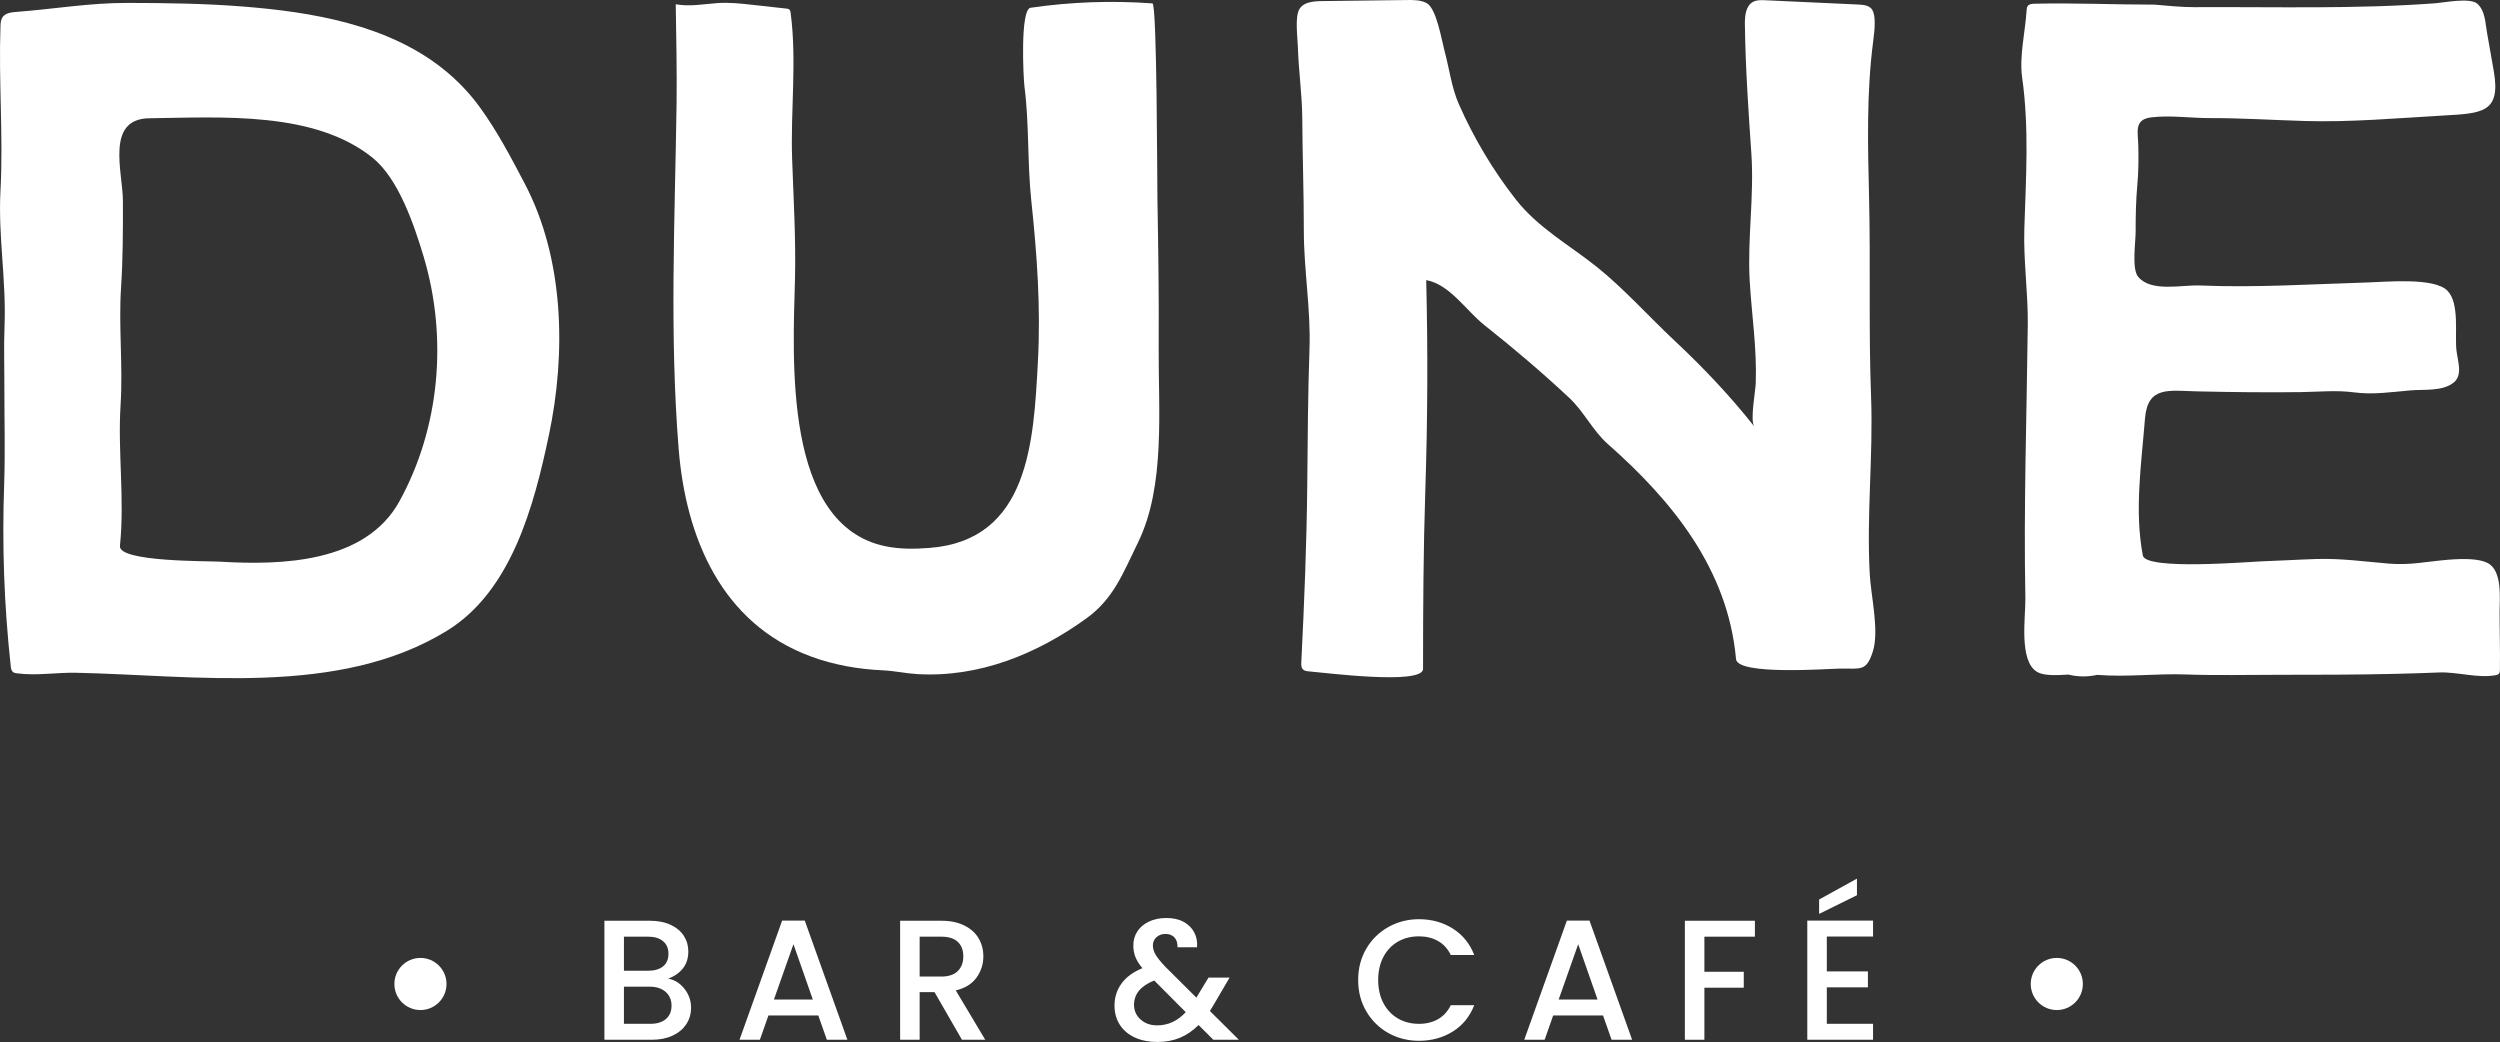
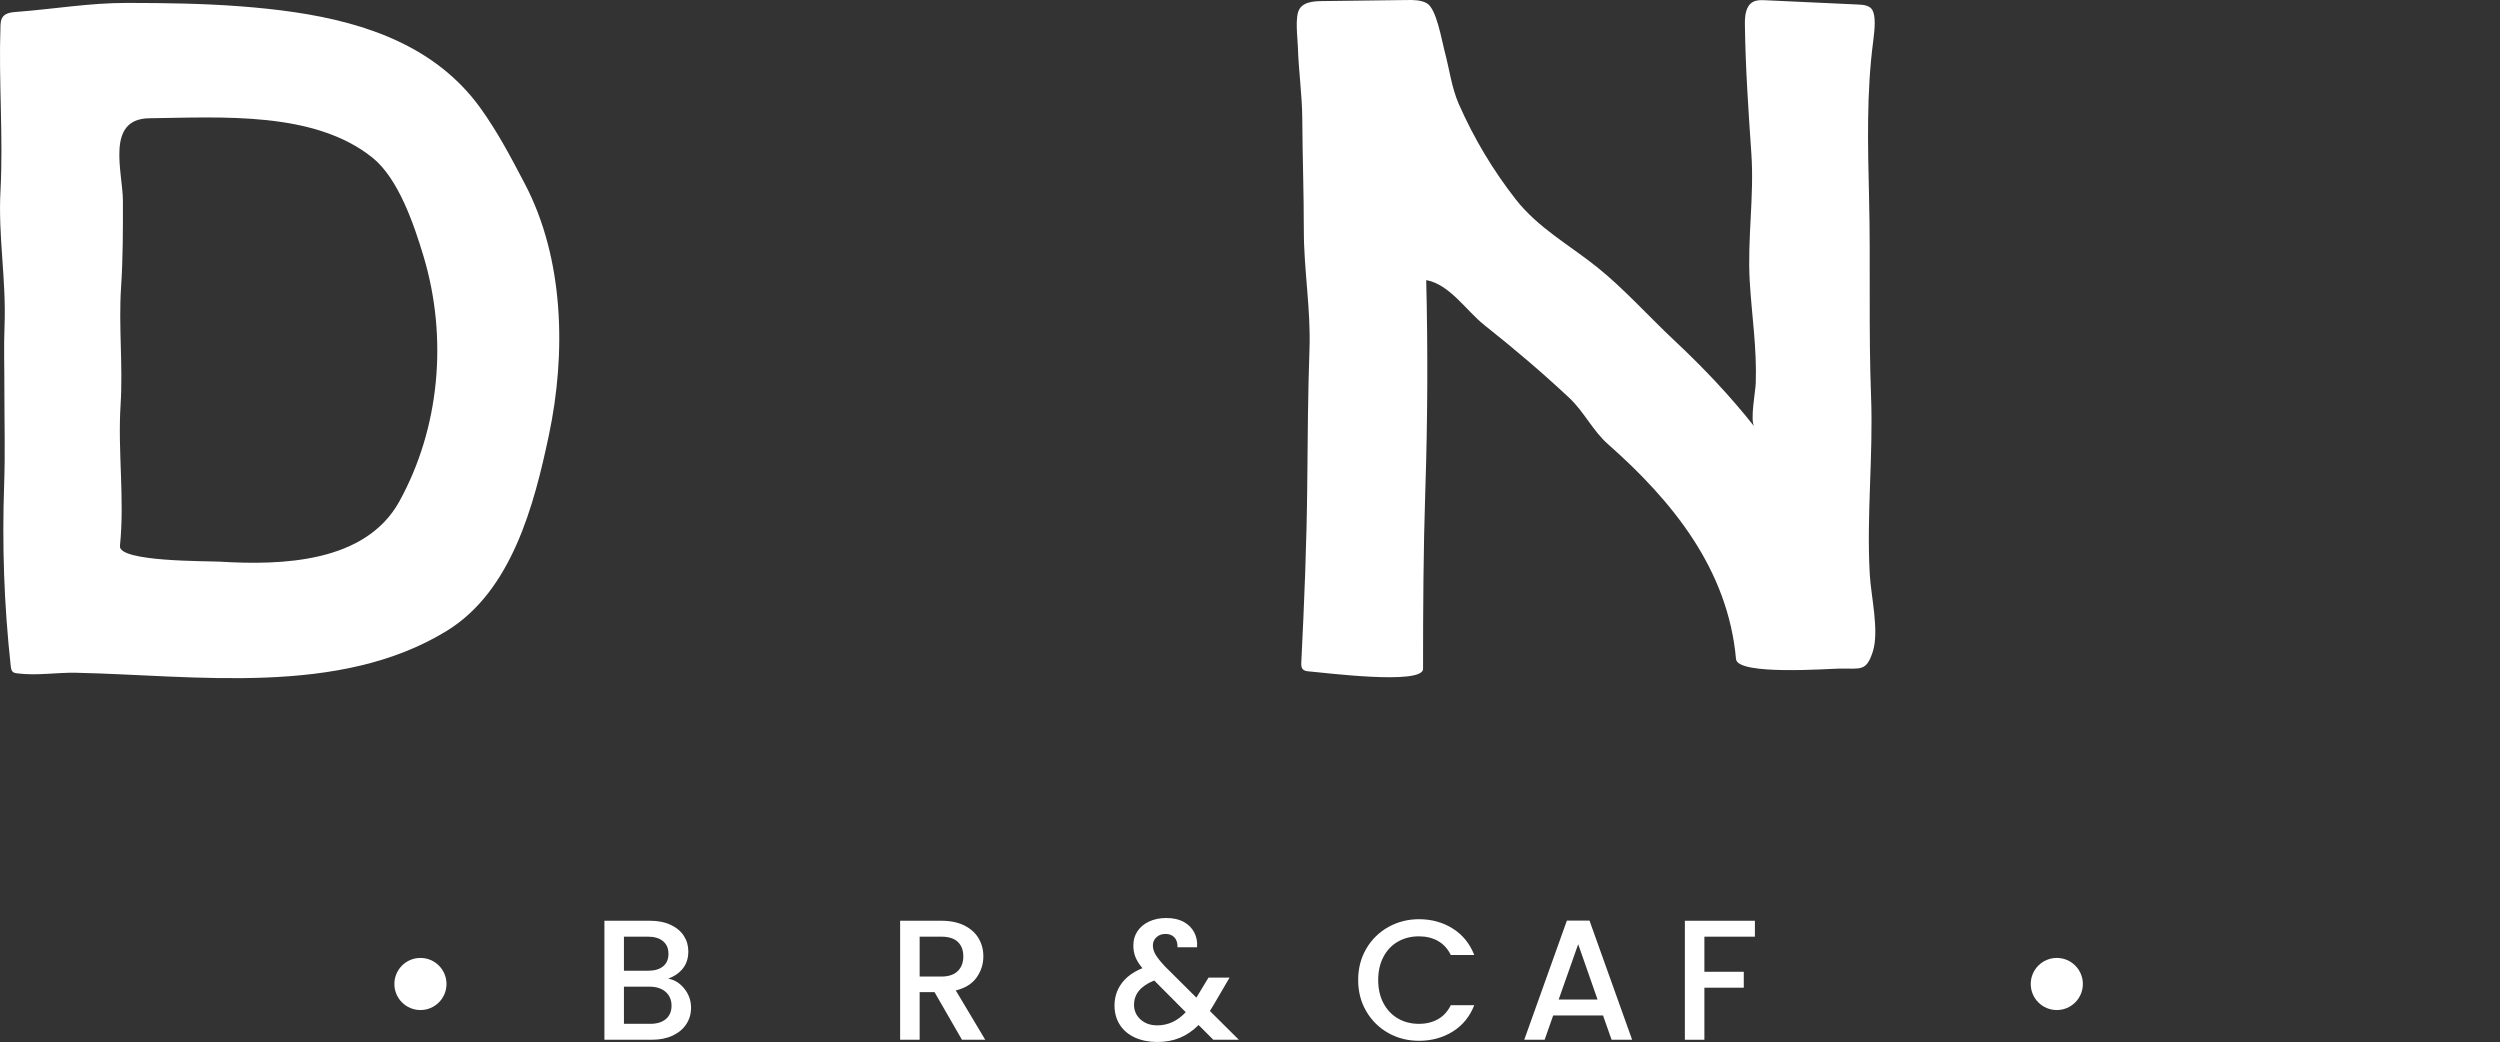
<svg xmlns="http://www.w3.org/2000/svg" id="Layer_1" version="1.1" viewBox="0 0 3358.07 1399.61">
  <rect x="0" y="0" width="3358.07" height="1399.61" fill="#333333" stroke="none" />
  <defs>
    <style> .st0 { fill: #fff; } </style>
  </defs>
  <g>
    <path class="st0" d="M.64,35.01c.16-4.2.47-8.62,2.88-12.05,3.85-5.44,11.39-6.42,18.01-6.93C72.32,12.23,119.9,3.82,170.9,3.92c50.8.1,101.65.71,152.35,4.61,96.01,7.35,197.71,24.59,272.47,84.46,18.07,14.48,34.54,31.4,49,51.32,23.35,32.17,41.87,67.52,60.34,102.77,52.9,100.98,55.37,227.67,32.28,337.17-19.82,93.8-49.78,209.56-137.36,263.23-144.96,88.83-337.89,59.53-497.58,56.19-26.63-.57-52.45,4.2-79.19.82-2.05-.26-4.25-.56-5.84-1.89-2.15-1.8-2.62-4.89-2.93-7.7-9.07-83.49-11.74-162.21-8.83-245.18,1.44-42.02.26-84.31.26-126.32.1-28.43-.92-57.11.21-85.54,2.46-61.88-8.72-120.39-5.44-181.6C4.54,182.54-1.98,108.75.64,35.01ZM165.1,269.77c.1,38.95.05,77.84-2.51,116.68-3.4,51.88,2.72,104.52-.62,157.27-4,63.01,5.65,126.13-.87,189.61-2.2,21.6,117.35,20.11,134.59,21.14,82.87,4.98,195.19,1.59,240.76-81.01,27.14-49.26,43.36-103.97,48.85-159.85,5.55-56.89,0-114.98-16.47-169.63-12.67-42.08-33.55-104-68.29-132.02-78.15-63.01-202.7-54.34-299.97-53.11-59.37.76-35.61,72.6-35.46,110.94Z" />
-     <path class="st0" d="M908.81,138.95c.56-45.1-.52-88.52-1.14-133.2,18.74,3.33,36.79-.16,55.78-1.59,15.66-1.13,31.4.56,47.01,2.31,15.29,1.7,30.59,3.38,45.87,5.08,1.39.16,2.83.31,3.9,1.23,1.28,1.08,1.59,2.93,1.8,4.56,8.51,65.32-.31,131.1,2,196.84,1.91,53.72,5.13,107.45,3.8,161.27-2.62,105.44-16.37,329.52,121.41,358.27,19.44,4.04,39.52,3.8,59.32,2.26,133.83-10.27,139.83-143.26,145.57-249.84,3.95-73.33-1.18-144.13-8.83-216.28-5.48-51.31-2.67-103.14-9.23-153.78-1.49-11.39-5.96-103.45,8.2-105.65,54.19-7.91,109.19-9.85,163.74-5.86,6.21.67,6.31,242.2,6.67,262.57,1.18,66.24,2.15,132.54,1.69,198.78-.56,83.7,9.45,186.78-27.8,262.88-20.22,41.25-32.74,75.48-69.38,101.9-66.15,47.72-143.93,79.68-227.27,74.75-15.29-.92-30.22-4.3-45.72-5.03-33.19-1.49-65.98-7.18-97.23-18.73-119.82-44.34-167.85-159.53-177.4-279.08-12.36-154.56-4.98-307.78-2.76-463.66Z" />
    <path class="st0" d="M1743.33,62.75c-.3-12.05-4.41-40.54,2.32-50.95,7.18-11.08,24.36-10.26,37.09-10.42,35.61-.47,71.23-.87,106.83-1.33,9.08-.16,18.64-.16,26.68,4.11,13.39,7.08,20.27,50.23,24.27,65.01,6.36,23.41,9.19,48.29,18.99,70.61,20.11,45.67,45.87,88.93,76.66,128.23,29.7,37.92,71.47,60.81,108.48,90.32,36.27,28.94,70.14,66.91,104.63,99.23,39,36.53,75.22,74.81,107.19,115.4-6.01-7.65,1.53-47.62,1.89-57.98,1.7-47.51-5.5-91.85-8.1-137.82-3.24-56.54,6.1-113.45,2.25-170.26-3.95-57.98-7.96-115.97-8.72-174.05-.16-11.34.97-24.94,10.93-30.33,4.98-2.67,10.87-2.46,16.52-2.2,41.77,1.94,83.54,3.85,125.3,5.79,6.93.31,15.05,1.33,18.48,7.34,4.51,7.91,3.49,24.07,1.18,41.42-9.24,70.19-7.23,140.95-5.6,211.51,2.11,88.81-.71,177.7,2.67,266.46,3.03,79.17-6.21,158.35-1.74,238.71,1.58,28.89,12.97,76.04,4.1,103.64-8.67,27-16.01,22.58-43.46,22.84-15.14.1-138.28,9.6-140.29-12.73-10.77-120.48-85.28-212.17-172.15-288.83-20.22-17.81-32.02-43.52-51.88-62.09-36.59-34.23-74.87-66.76-114.17-97.85-23.96-18.99-46.44-54.65-77.94-60.3,2.31,95.65,1.89,188.06-1.23,282.84-2.62,79.99-3.03,159.32-3.03,239.42,0,22.27-136.03,4.61-152.71,3.38-3.17-.21-6.73-.61-8.88-3.02-2.15-2.42-2.1-6.01-1.94-9.24,3.95-79.85,7.28-159.99,8-239.94.57-59.93.88-120.79,2.98-180.77,1.91-53.16-7.65-106.53-7.59-159.73,0-50.04-1.8-100.06-2.1-150.09-.21-32.23-4.98-64.14-5.91-96.32Z" />
-     <path class="st0" d="M2716.17,103.99c-3.95-28.49,4.21-61.28,6.01-89.9.1-2.15.3-4.42,1.58-6.1,1.96-2.62,5.7-2.88,8.93-2.98,53.63-1.28,107.56,1.23,161.28,1.23,18.17,1.49,36.33,3.49,54.55,3.4,107.59-.57,216.12,2.76,323.31-5.29,11.34-.88,46.75-8.11,56.25,1.02,10.06,9.69,10.2,24.94,12.47,37.92,3.02,17.34,6.1,34.68,9.12,52.02,9.97,56.66-16.11,56.91-68.81,59.94-61.68,3.54-123.41,9.08-185.29,7.28-42.28-1.23-84.51-4-126.84-3.9-25.71.1-53.37-4.06-78.88-1.02-23.76,2.83-18,19.45-17.6,38.58.41,17.35.26,34.75-1.33,52.03-1.89,20.93-2.31,41.98-2.26,62.96.05,13.7-5.53,50.08,3.4,60.7,17.65,20.98,58.59,10.58,82.76,11.6,75.12,3.12,150.25-1.8,225.31-4.06,25.04-.76,89.49-6.99,107.19,10.93,16.93,17.15,9.69,58.96,12.31,80.72,1.59,13.54,8.67,32.53-3.49,42.53-15.14,12.48-40.12,9.19-58.45,10.78-24.99,2.2-50.39,6.05-75.53,2.67-23.55-3.19-47.88-.67-71.58-.36-46.23.62-92.42.05-138.59-.97-38.74-.88-67.26-7.8-70.81,36.74-4.87,61.11-14.31,123.86-2.86,183.7,3.85,20.22,143.42,8.36,159.58,7.85,24.52-.78,49-2.37,73.54-3.14,32.48-1.02,64.59,3.38,96.82,6.16,29.39,2.51,51.67-2.88,80.25-5.18,20.53-1.63,41.15-1.58,52.59,4.21,20.48,10.32,16.42,47.15,16.42,65.53-.05,26.22.88,52.09.42,78.3-.05,1.74-.1,3.64-1.23,4.98-1.02,1.28-2.77,1.74-4.42,2.05-24.31,4.47-51.52-4.67-76.24-3.64-19.4.82-38.74,1.39-58.09,1.85-52.64,1.23-105.34,1.28-158,1.28-41.56,0-82.56,1.02-124.07-.47-39.31-1.44-79.33,3.8-118.9.56-12.62,2.83-25.96,2.83-38.53-.4-15.55.97-32.74,1.79-41.82-3.38-25.4-14.43-15.64-74.82-16.11-99.14-2.41-123.1,1.84-246.09,3.23-367.18.52-43.16-6-86.16-4.61-129.51,2.15-68.66,6.57-135.26-2.98-202.89Z" />
  </g>
  <g>
    <path class="st0" d="M919.28,1328.08c5.98,7.51,8.97,16.02,8.97,25.53,0,8.13-2.11,15.45-6.33,21.96-4.22,6.52-10.31,11.65-18.29,15.41-7.97,3.76-17.25,5.63-27.83,5.63h-63.94v-159.85h60.95c10.88,0,20.24,1.84,28.06,5.52s13.72,8.62,17.71,14.83c3.99,6.21,5.98,13.15,5.98,20.82,0,9.2-2.46,16.87-7.36,23-4.91,6.13-11.5,10.66-19.78,13.57,8.59,1.54,15.87,6.06,21.85,13.57ZM838.09,1303.93h32.43c8.59,0,15.29-1.95,20.12-5.86s7.25-9.54,7.25-16.91-2.42-12.84-7.25-16.91c-4.83-4.06-11.54-6.09-20.12-6.09h-32.43v45.77ZM894.44,1368.79c5.06-4.29,7.59-10.27,7.59-17.94s-2.68-14.03-8.05-18.63c-5.37-4.6-12.5-6.9-21.39-6.9h-34.5v49.91h35.42c8.89,0,15.87-2.15,20.93-6.44Z" />
-     <path class="st0" d="M1099.14,1363.96h-66.93l-11.5,32.66h-27.37l57.27-160.08h30.36l57.27,160.08h-27.6l-11.5-32.66ZM1091.78,1342.57l-25.99-74.29-26.22,74.29h52.21Z" />
    <path class="st0" d="M1292.11,1396.62l-36.8-63.94h-20.01v63.94h-26.22v-159.85h55.2c12.27,0,22.66,2.15,31.17,6.44,8.51,4.29,14.87,10.04,19.09,17.25,4.22,7.21,6.33,15.26,6.33,24.15,0,10.43-3.03,19.89-9.08,28.4-6.06,8.51-15.37,14.3-27.95,17.37l39.56,66.24h-31.28ZM1235.3,1311.75h28.98c9.81,0,17.21-2.45,22.2-7.36,4.98-4.91,7.47-11.5,7.47-19.78s-2.45-14.76-7.36-19.44c-4.91-4.67-12.34-7.01-22.31-7.01h-28.98v53.59Z" />
    <path class="st0" d="M1629.75,1396.62l-19.78-19.78c-7.67,7.67-16.02,13.38-25.07,17.14-9.05,3.75-19.17,5.63-30.36,5.63s-21.39-2-30.13-5.98c-8.74-3.99-15.49-9.7-20.24-17.13-4.75-7.44-7.13-16.06-7.13-25.88,0-11.04,3.14-20.89,9.43-29.55,6.29-8.66,15.64-15.53,28.06-20.58-4.45-5.37-7.59-10.39-9.43-15.07-1.84-4.68-2.76-9.85-2.76-15.53,0-7.05,1.8-13.34,5.4-18.86,3.6-5.52,8.78-9.89,15.53-13.11,6.75-3.22,14.57-4.83,23.46-4.83s16.75,1.73,23.12,5.17c6.36,3.45,11.12,8.17,14.26,14.15,3.14,5.98,4.41,12.65,3.79,20.01h-26.22c.15-5.67-1.23-10.08-4.14-13.22-2.91-3.14-6.9-4.71-11.96-4.71s-9.16,1.5-12.3,4.48c-3.14,2.99-4.71,6.63-4.71,10.92s1.19,8.24,3.56,12.31c2.38,4.06,6.56,9.31,12.54,15.75l42.32,42.09,16.33-26.91h28.29l-20.7,35.42-5.75,9.43,38.87,38.64h-34.27ZM1592.72,1359.59l-42.32-42.55c-18.09,7.21-27.14,18.09-27.14,32.66,0,7.82,2.91,14.38,8.74,19.67,5.83,5.29,13.34,7.93,22.54,7.93,14.41,0,27.14-5.9,38.18-17.71Z" />
    <path class="st0" d="M1835.25,1274.26c7.28-12.42,17.17-22.12,29.67-29.09,12.5-6.98,26.18-10.46,41.05-10.46,17.02,0,32.16,4.18,45.42,12.54,13.26,8.36,22.89,20.2,28.87,35.54h-31.51c-4.14-8.43-9.89-14.72-17.25-18.86-7.36-4.14-15.87-6.21-25.53-6.21-10.58,0-20.01,2.38-28.29,7.13-8.28,4.75-14.76,11.58-19.43,20.47-4.68,8.89-7.02,19.25-7.02,31.05s2.34,22.16,7.02,31.05c4.67,8.89,11.15,15.75,19.43,20.58s17.71,7.25,28.29,7.25c9.66,0,18.17-2.07,25.53-6.21,7.36-4.14,13.11-10.43,17.25-18.86h31.51c-5.98,15.33-15.6,27.14-28.87,35.42-13.26,8.28-28.4,12.42-45.42,12.42-15.03,0-28.75-3.49-41.17-10.46-12.42-6.98-22.27-16.67-29.55-29.09-7.29-12.42-10.93-26.45-10.93-42.09s3.64-29.67,10.93-42.09Z" />
    <path class="st0" d="M2153.22,1363.96h-66.93l-11.5,32.66h-27.37l57.27-160.08h30.36l57.27,160.08h-27.6l-11.5-32.66ZM2145.86,1342.57l-25.99-74.29-26.22,74.29h52.21Z" />
    <path class="st0" d="M2357.23,1236.77v21.39h-67.85v47.15h52.9v21.39h-52.9v69.92h-26.22v-159.85h94.07Z" />
-     <path class="st0" d="M2453.83,1257.93v46.92h55.2v21.39h-55.2v48.99h62.1v21.39h-88.32v-160.08h88.32v21.39h-62.1ZM2494.31,1202.5l-50.83,25.07v-19.32l50.83-28.06v22.31Z" />
  </g>
  <circle class="st0" cx="564.75" cy="1321.72" r="35" />
  <circle class="st0" cx="2762.75" cy="1321.72" r="35" />
</svg>